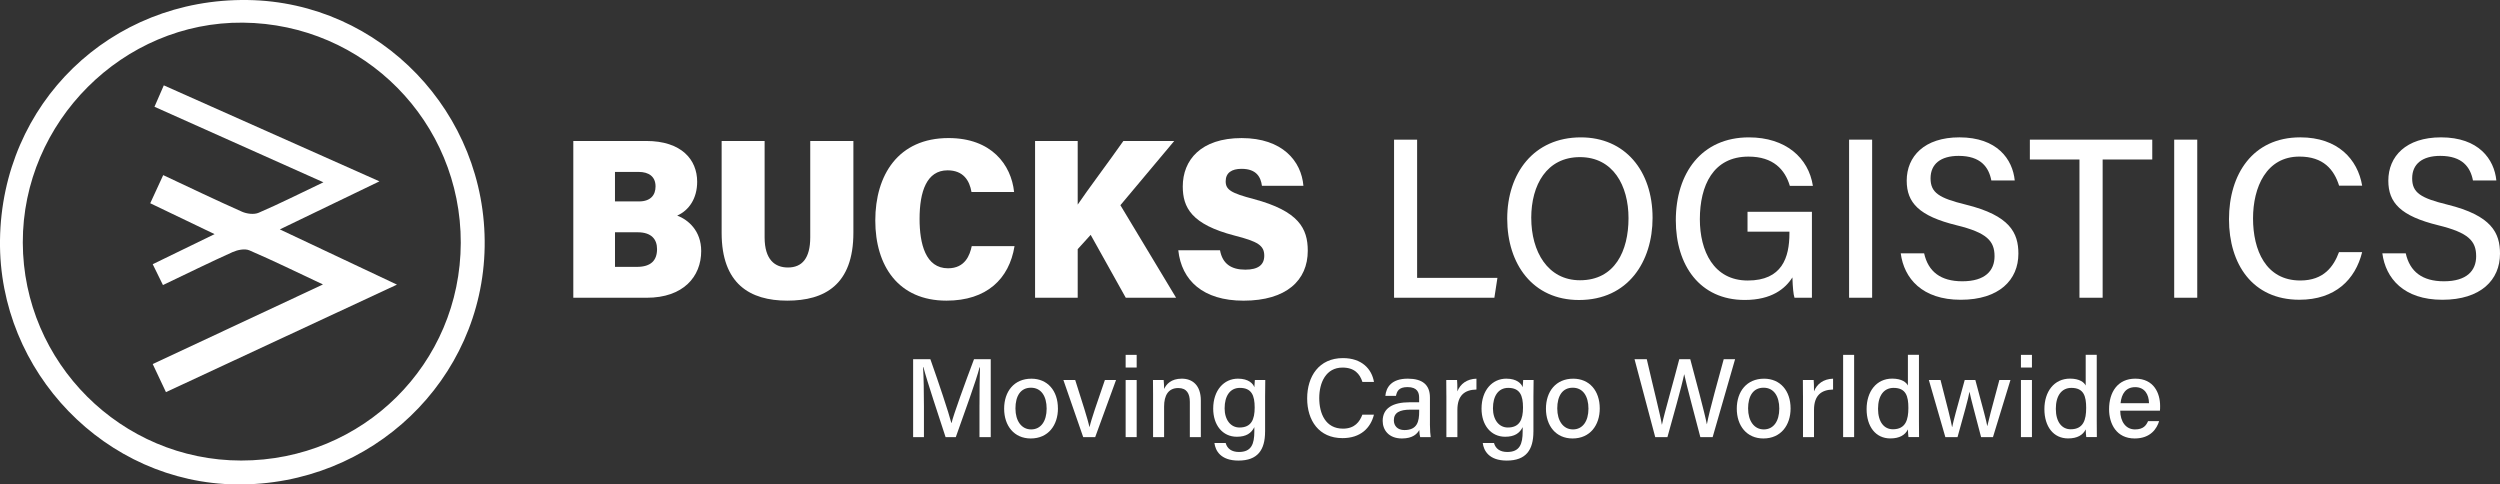
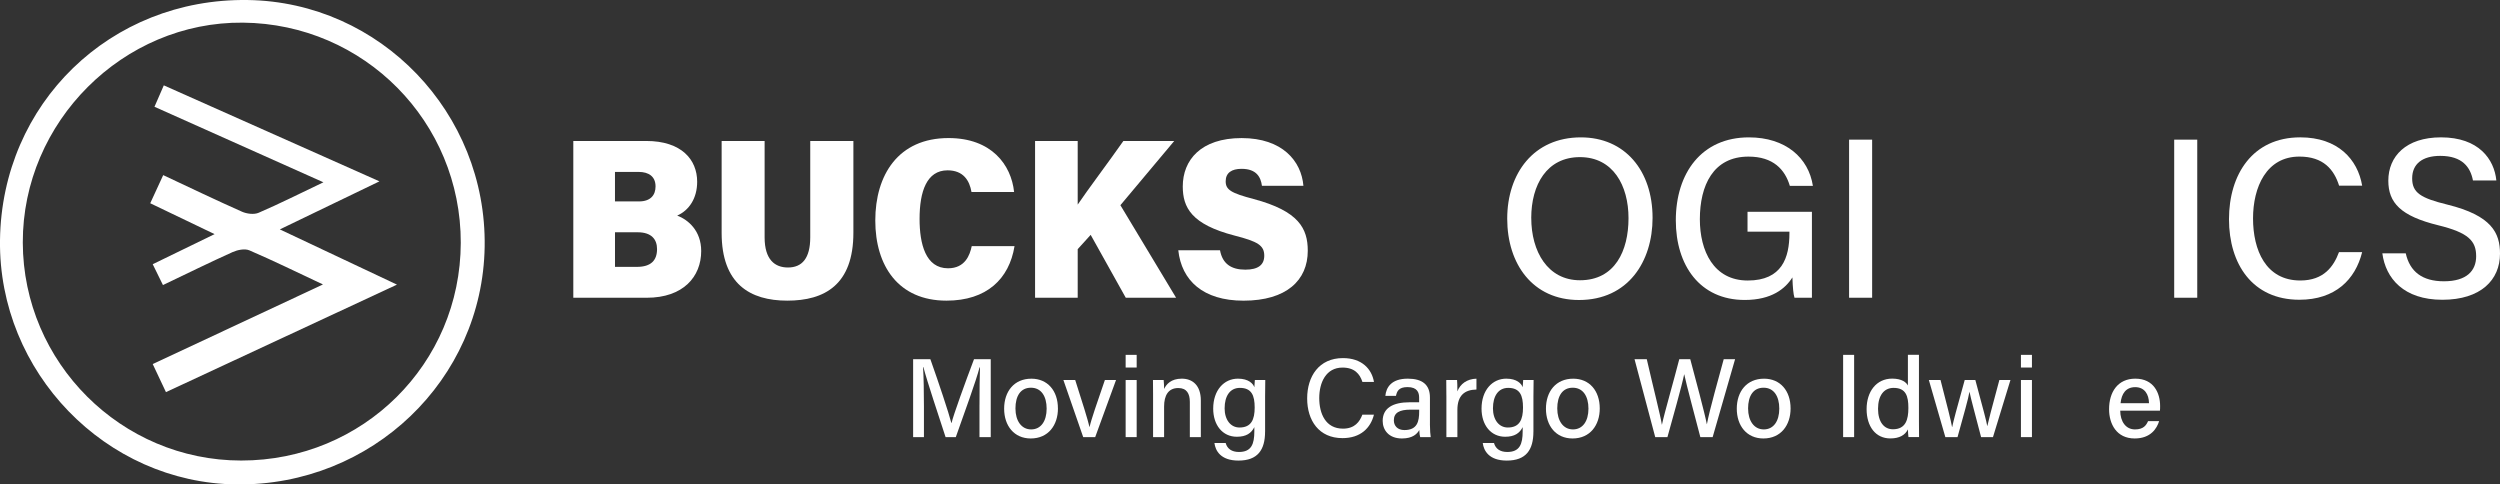
<svg xmlns="http://www.w3.org/2000/svg" id="Layer_2" data-name="Layer 2" viewBox="0 0 1165.82 225.91">
  <rect x="0" y="0" width="1165.82" height="225.91" fill="#333333" stroke="none" />
  <defs>
    <style>
      .cls-1 {
        fill: #fff;
        stroke-width: 0px;
      }
    </style>
  </defs>
  <g id="Capa_1" data-name="Capa 1">
    <g>
      <g>
        <path class="cls-1" d="m0,112C.82,48.23,51.49-.91,115.51.01c61.82.89,111.5,52.63,110.5,115.09-1,62.07-52.63,111.5-115.73,110.8C49.28,225.23-.77,173.53,0,112Zm112.45,102.76c56.78.03,102.29-45.08,102.42-101.5.12-56.45-45.08-102.16-101.57-102.7C57.38,10.02,10.49,56.86,10.63,113.13c.14,55.94,45.89,101.61,101.83,101.63Z" />
        <path class="cls-1" d="m77.4,182.88c-2.18-4.63-4.05-8.59-6.18-13.11,26.28-12.28,52.26-24.43,79.39-37.12-12.31-5.78-23.19-11.13-34.32-15.91-2.13-.91-5.51-.22-7.83.82-10.67,4.8-21.17,9.98-32.47,15.37-1.56-3.18-3.03-6.18-4.77-9.72,9.35-4.55,18.36-8.93,28.85-14.03-10.47-5.02-19.93-9.57-30.01-14.4,2.04-4.42,3.94-8.53,6.05-13.12,12.56,5.88,24.57,11.66,36.74,17.06,2.26,1,5.61,1.43,7.76.5,9.66-4.16,19.07-8.9,30.21-14.21-26.97-12.06-52.62-23.53-78.78-35.22,1.51-3.47,2.79-6.39,4.35-9.99,33.31,14.83,66.3,29.52,100.56,44.77-15.91,7.67-30.6,14.76-46.45,22.4,18.39,8.67,35.79,16.88,54.62,25.76-36.71,17.09-72.04,33.53-107.74,50.14Z" />
      </g>
      <g>
        <g>
          <path class="cls-1" d="m267.35,65.74h34.01c16.48,0,23.75,8.74,23.75,19.01,0,7.8-3.83,13.37-9.31,15.78,5.12,1.95,11.19,7.07,11.19,16.53,0,11.98-8.37,21.79-25.41,21.79h-34.23v-73.1Zm30.61,28.19c5.51,0,7.74-3.03,7.74-7,0-4.54-3.08-6.76-7.89-6.76h-11.03v13.76h11.18Zm-11.18,30.52h10.24c6.58,0,9.38-3.06,9.38-8.29,0-4.59-2.65-7.84-9.01-7.84h-10.6v16.13Z" />
          <path class="cls-1" d="m356.56,65.74v44.94c0,10.47,4.82,14.06,10.89,14.06,6.57,0,10.39-4.29,10.39-14.06v-44.94h20.12v42.79c0,24.29-13.43,31.67-30.84,31.67s-30.6-7.82-30.6-31.57v-42.89h20.05Z" />
          <path class="cls-1" d="m473.1,114.8c-2.5,15.28-12.99,25.4-31.74,25.4-22.38,0-33.19-16.16-33.19-37.37s10.69-38.45,34.16-38.45c20.08,0,29.23,12.49,30.57,25.14h-19.87c-.91-5.28-3.76-10.09-11.16-10.09-9.73,0-13.05,9.88-13.05,22.65,0,11.59,2.77,23.03,13.28,23.03,7.96,0,10.19-6.19,11.04-10.32h19.97Z" />
          <path class="cls-1" d="m482.68,65.74h19.88v29.68c4.47-6.67,14.56-20.05,21.3-29.68h23.72l-25.11,29.95,25.97,43.15h-23.47l-16.36-29.32-6.05,6.66v22.66h-19.88v-73.1Z" />
          <path class="cls-1" d="m568.93,116.7c1.14,6.37,5.31,9.05,11.78,9.05,6.06,0,8.85-2.27,8.85-6.51,0-4.81-3.03-6.62-13.82-9.38-20.16-5.22-24.18-13.1-24.18-22.93,0-12.27,8.43-22.54,27.45-22.54s27.85,10.73,28.81,22.26h-19.34c-.53-3.92-2.41-7.92-9.51-7.92-4.59,0-7.4,1.85-7.4,5.81s2.5,5.5,13.04,8.27c21.06,5.62,25.24,13.74,25.24,24.13,0,13.73-9.9,23.27-29.96,23.27-18.9,0-28.91-9.44-30.42-23.5h19.48Z" />
        </g>
        <g>
-           <path class="cls-1" d="m650.09,65.12h10.75v64.46h37.45l-1.42,9.26h-46.78v-73.72Z" />
          <path class="cls-1" d="m770.64,101.59c0,20.32-11.35,38.31-34.3,38.31-21.59,0-33.48-16.78-33.48-37.92s12.33-37.92,34.35-37.92c20.54,0,33.43,15.5,33.43,37.54Zm-56.57.07c0,15.64,7.67,29.03,22.72,29.03,16.27,0,22.63-13.68,22.63-28.94s-7.21-28.48-22.66-28.48-22.7,12.92-22.7,28.39Z" />
          <path class="cls-1" d="m844.97,138.84h-8.15c-.51-1.57-.82-4.72-.97-9.48-3.32,5.29-9.72,10.52-22.24,10.52-20.91,0-32.13-16.14-32.13-37.12,0-22.09,12.04-38.7,34.08-38.7,17.17,0,27.83,9.54,29.84,22.61h-10.75c-2.27-7.61-7.72-13.64-19.3-13.64-16.45,0-22.66,13.47-22.66,29.22,0,14.72,6.37,28.56,22.35,28.56s19.42-10.7,19.42-22.04v-.75h-19.54v-9.26h30.03v40.08Z" />
          <path class="cls-1" d="m873.03,65.12v73.72h-10.75v-73.72h10.75Z" />
-           <path class="cls-1" d="m897.27,118.11c1.91,8.57,7.71,13.06,17.8,13.06,10.74,0,15.04-5.01,15.04-11.68,0-7.13-3.56-10.98-17.67-14.44-17.57-4.31-23.29-10.52-23.29-20.8,0-11.31,8.22-20.2,24.57-20.2,17.62,0,24.83,10.22,25.81,20.11h-10.91c-1.19-6.18-4.93-11.47-15.26-11.47-8.35,0-13.09,3.78-13.09,10.47s3.9,9.19,16.4,12.25c20.73,5.1,24.56,13.25,24.56,22.89,0,12.19-8.91,21.49-26.89,21.49s-26.44-9.96-27.98-21.67h10.91Z" />
-           <path class="cls-1" d="m969.71,74.38h-23.13v-9.26h57.08v9.26h-23.14v64.46h-10.81v-64.46Z" />
          <path class="cls-1" d="m1024.64,65.12v73.72h-10.75v-73.72h10.75Z" />
          <path class="cls-1" d="m1101.53,117.59c-3.16,12.75-12.51,22.19-29.27,22.19-21.91,0-32.82-16.69-32.82-37.56s10.99-38.17,33.25-38.17c17.5,0,26.78,10.22,28.85,22.54h-10.75c-2.39-7.58-7.36-13.57-18.51-13.57-15.4,0-21.63,14.22-21.63,28.85s5.85,28.93,22.05,28.93c10.99,0,15.57-6.6,18.03-13.22h10.8Z" />
          <path class="cls-1" d="m1121.86,118.11c1.91,8.57,7.71,13.06,17.8,13.06,10.74,0,15.04-5.01,15.04-11.68,0-7.13-3.56-10.98-17.67-14.44-17.57-4.31-23.29-10.52-23.29-20.8,0-11.31,8.22-20.2,24.57-20.2,17.62,0,24.83,10.22,25.81,20.11h-10.91c-1.19-6.18-4.93-11.47-15.26-11.47-8.35,0-13.09,3.78-13.09,10.47s3.9,9.19,16.4,12.25c20.73,5.1,24.56,13.25,24.56,22.89,0,12.19-8.91,21.49-26.89,21.49s-26.44-9.96-27.98-21.67h10.91Z" />
        </g>
      </g>
      <g>
        <path class="cls-1" d="m456.77,188.71c0-6.64.08-13.52.23-17.39h-.2c-1.58,6.18-7.04,21.11-11.08,32.52h-4.77c-3.05-9.42-8.7-26.2-10.32-32.6h-.18c.29,4.21.41,12.16.41,18.39v14.21h-5.04v-36.33h8.04c3.88,10.94,8.57,24.98,9.79,29.76h.08c.86-3.74,6.45-19.09,10.48-29.76h7.8v36.33h-5.25v-15.13Z" />
        <path class="cls-1" d="m493.35,190.48c0,7.75-4.48,13.99-12.68,13.99-7.75,0-12.41-5.9-12.41-13.89s4.61-13.99,12.71-13.99c7.48,0,12.37,5.54,12.37,13.89Zm-19.81.05c0,5.7,2.78,9.72,7.32,9.72s7.22-3.85,7.22-9.7-2.59-9.75-7.33-9.75-7.22,3.73-7.22,9.72Z" />
        <path class="cls-1" d="m501.4,177.21c3.38,10.53,5.91,18.62,6.66,21.92h.05c.67-3.24,3.46-11.23,7.13-21.92h5.2l-9.72,26.63h-5.59l-9.24-26.63h5.51Z" />
        <path class="cls-1" d="m524.92,165.48h5.14v5.91h-5.14v-5.91Zm0,11.73h5.14v26.63h-5.14v-26.63Z" />
        <path class="cls-1" d="m537.71,183.92c0-2.3,0-4.66-.05-6.71h4.99c.13.77.2,3.38.2,4.18,1.03-2.17,3.2-4.81,8.25-4.81s8.88,3.16,8.88,10.17v17.09h-5.13v-16.46c0-3.82-1.46-6.43-5.37-6.43-4.66,0-6.63,3.42-6.63,8.65v14.24h-5.14v-19.92Z" />
        <path class="cls-1" d="m589.94,201.28c0,8.54-3.45,13.5-12.42,13.5-8.39,0-10.76-4.7-11.2-8.2h5.24c.73,2.71,2.88,4.19,6.19,4.19,5.8,0,7.18-3.66,7.18-9.61v-1.98c-1.41,2.85-3.81,4.49-8.16,4.49-6.64,0-11.02-5.42-11.02-13.1,0-8.62,5.04-13.99,11.53-13.99,4.98,0,7.09,2.34,7.66,4.01.05-1.11.18-2.85.23-3.38h4.86c-.02,1.7-.08,5.12-.08,7.68v16.39Zm-18.87-10.93c0,5.42,2.8,9.01,6.94,9.01,5.49,0,7.08-3.7,7.08-9.33s-1.43-9.15-6.92-9.15c-4.59,0-7.09,3.8-7.09,9.48Z" />
        <path class="cls-1" d="m640.71,193.37c-1.58,6.28-6.28,10.94-14.68,10.94-10.99,0-16.46-8.23-16.46-18.51s5.51-18.81,16.68-18.81c8.78,0,13.43,5.04,14.47,11.11h-5.39c-1.2-3.74-3.69-6.69-9.28-6.69-7.72,0-10.85,7.01-10.85,14.22s2.93,14.26,11.06,14.26c5.51,0,7.81-3.25,9.04-6.51h5.42Z" />
        <path class="cls-1" d="m666.81,197.83c0,2.44.21,5.27.37,6.01h-4.91c-.21-.58-.37-1.87-.42-3.31-.94,1.72-3,3.94-8.08,3.94-6.3,0-8.99-4.11-8.99-8.18,0-5.97,4.71-8.7,12.6-8.7h4.4v-2.15c0-2.26-.74-4.93-5.42-4.93-4.19,0-4.93,2.04-5.38,4.08h-4.95c.36-3.87,2.76-8.04,10.5-8.01,6.63.02,10.29,2.7,10.29,8.81v12.43Zm-5.01-6.8h-4.06c-5.14,0-7.75,1.45-7.75,4.97,0,2.61,1.76,4.55,4.92,4.55,6.08,0,6.89-4.11,6.89-8.69v-.82Z" />
        <path class="cls-1" d="m674.48,184.45c0-3.51-.03-5.66-.05-7.23h5.04c.08.72.15,2.91.15,5.29,1.35-3.5,4.46-5.8,8.89-5.92v5.06c-5.44.1-8.89,2.68-8.89,9.52v12.67h-5.13v-19.4Z" />
        <path class="cls-1" d="m715.07,201.28c0,8.54-3.45,13.5-12.42,13.5-8.39,0-10.76-4.7-11.2-8.2h5.24c.73,2.71,2.88,4.19,6.19,4.19,5.8,0,7.18-3.66,7.18-9.61v-1.98c-1.41,2.85-3.81,4.49-8.16,4.49-6.64,0-11.02-5.42-11.02-13.1,0-8.62,5.05-13.99,11.53-13.99,4.98,0,7.09,2.34,7.66,4.01.05-1.11.18-2.85.23-3.38h4.86c-.02,1.7-.08,5.12-.08,7.68v16.39Zm-18.87-10.93c0,5.42,2.8,9.01,6.94,9.01,5.49,0,7.08-3.7,7.08-9.33s-1.43-9.15-6.92-9.15c-4.59,0-7.09,3.8-7.09,9.48Z" />
        <path class="cls-1" d="m746.01,190.48c0,7.75-4.48,13.99-12.68,13.99-7.75,0-12.41-5.9-12.41-13.89s4.61-13.99,12.72-13.99c7.48,0,12.37,5.54,12.37,13.89Zm-19.81.05c0,5.7,2.78,9.72,7.32,9.72s7.22-3.85,7.22-9.7-2.59-9.75-7.33-9.75-7.22,3.73-7.22,9.72Z" />
        <path class="cls-1" d="m771.88,203.84l-9.65-36.33h5.71c2.93,12.8,6.41,26.39,7.03,30.51h.05c1.04-5.06,5.74-21.34,8.07-30.51h5.13c2.12,7.9,6.84,25.52,7.72,30.29h.05c1.17-6.6,5.96-23.18,7.83-30.29h5.3l-10.46,36.33h-5.74c-2.14-8.3-6.54-24.56-7.5-29.27h-.05c-1.13,5.62-5.55,21.12-7.8,29.27h-5.71Z" />
        <path class="cls-1" d="m835,190.48c0,7.75-4.48,13.99-12.68,13.99-7.75,0-12.41-5.9-12.41-13.89s4.61-13.99,12.72-13.99c7.48,0,12.37,5.54,12.37,13.89Zm-19.81.05c0,5.7,2.78,9.72,7.32,9.72s7.22-3.85,7.22-9.7-2.59-9.75-7.33-9.75-7.22,3.73-7.22,9.72Z" />
-         <path class="cls-1" d="m840.78,184.45c0-3.51-.03-5.66-.05-7.23h5.04c.08.72.15,2.91.15,5.29,1.35-3.5,4.46-5.8,8.89-5.92v5.06c-5.44.1-8.89,2.68-8.89,9.52v12.67h-5.13v-19.4Z" />
        <path class="cls-1" d="m859.5,203.84v-38.36h5.13v38.36h-5.13Z" />
        <path class="cls-1" d="m894.86,165.48v30.87c0,2.49,0,4.94.05,7.48h-4.94c-.13-.72-.23-2.63-.25-3.59-1.31,2.64-3.93,4.21-8.22,4.21-6.82,0-11.05-5.52-11.05-13.68s4.54-14.21,11.94-14.21c4.54,0,6.63,1.8,7.32,3.23v-14.34h5.13Zm-19.08,25.16c0,6.19,2.86,9.54,6.93,9.54,6,0,7.22-4.52,7.22-9.97s-1.12-9.33-6.89-9.33c-4.54,0-7.26,3.59-7.26,9.77Z" />
        <path class="cls-1" d="m904.92,177.21c3.13,12.14,4.91,19.07,5.37,21.92h.08c.49-2.57,2.15-8.73,5.83-21.92h4.96c3.94,14.69,5.12,18.96,5.54,21.45h.05c.64-2.83,1.65-6.82,5.61-21.45h5.17l-8.15,26.63h-5.54c-2.52-9.78-4.82-18.06-5.39-21.07h-.05c-.48,2.99-2.67,10.69-5.55,21.07h-5.68l-7.69-26.63h5.43Z" />
        <path class="cls-1" d="m942.42,165.48h5.13v5.91h-5.13v-5.91Zm0,11.73h5.13v26.63h-5.13v-26.63Z" />
-         <path class="cls-1" d="m977.77,165.48v30.87c0,2.49,0,4.94.05,7.48h-4.94c-.13-.72-.23-2.63-.25-3.59-1.31,2.64-3.93,4.21-8.22,4.21-6.82,0-11.05-5.52-11.05-13.68s4.54-14.21,11.94-14.21c4.54,0,6.63,1.8,7.32,3.23v-14.34h5.13Zm-19.08,25.16c0,6.19,2.86,9.54,6.93,9.54,6,0,7.22-4.52,7.22-9.97s-1.12-9.33-6.89-9.33c-4.54,0-7.26,3.59-7.26,9.77Z" />
        <path class="cls-1" d="m988.72,191.51c.03,5.01,2.55,8.74,6.9,8.74,3.99,0,5.26-1.99,6.08-3.87h5.16c-1.03,3.38-3.89,8.09-11.4,8.09-8.45,0-11.94-6.76-11.94-13.64,0-8,4.05-14.25,12.23-14.25,8.7,0,11.57,6.84,11.57,12.71,0,.83,0,1.49-.08,2.22h-18.54Zm13.42-3.49c-.05-4.13-2.07-7.48-6.43-7.48s-6.4,3.1-6.83,7.48h13.26Z" />
      </g>
    </g>
  </g>
</svg>